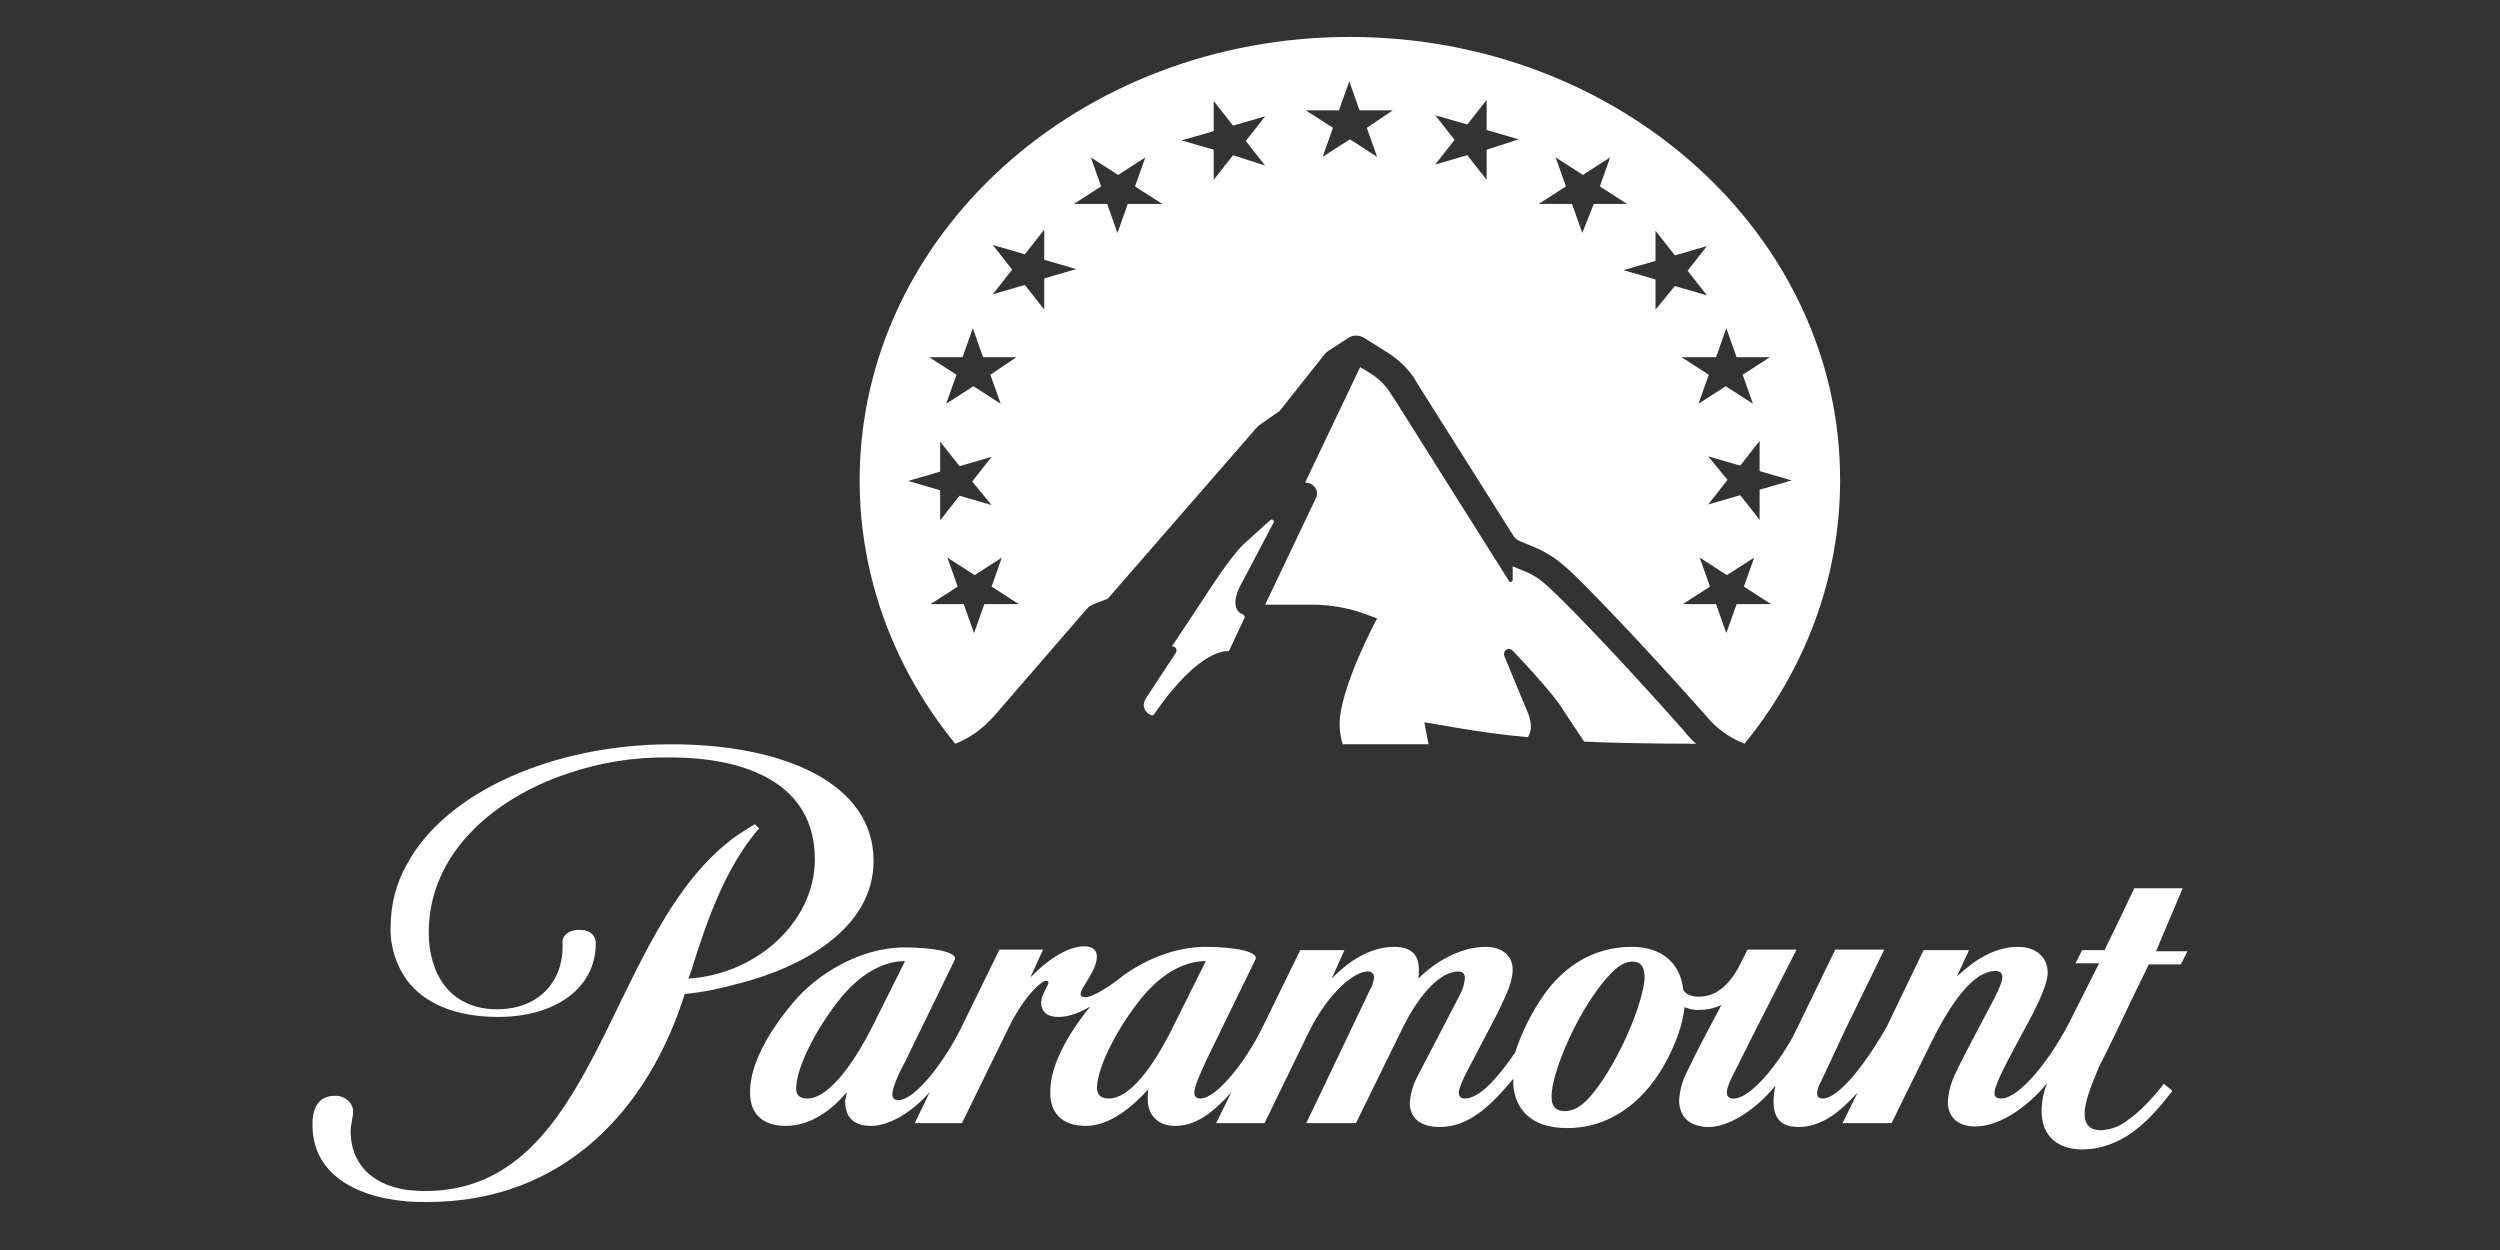
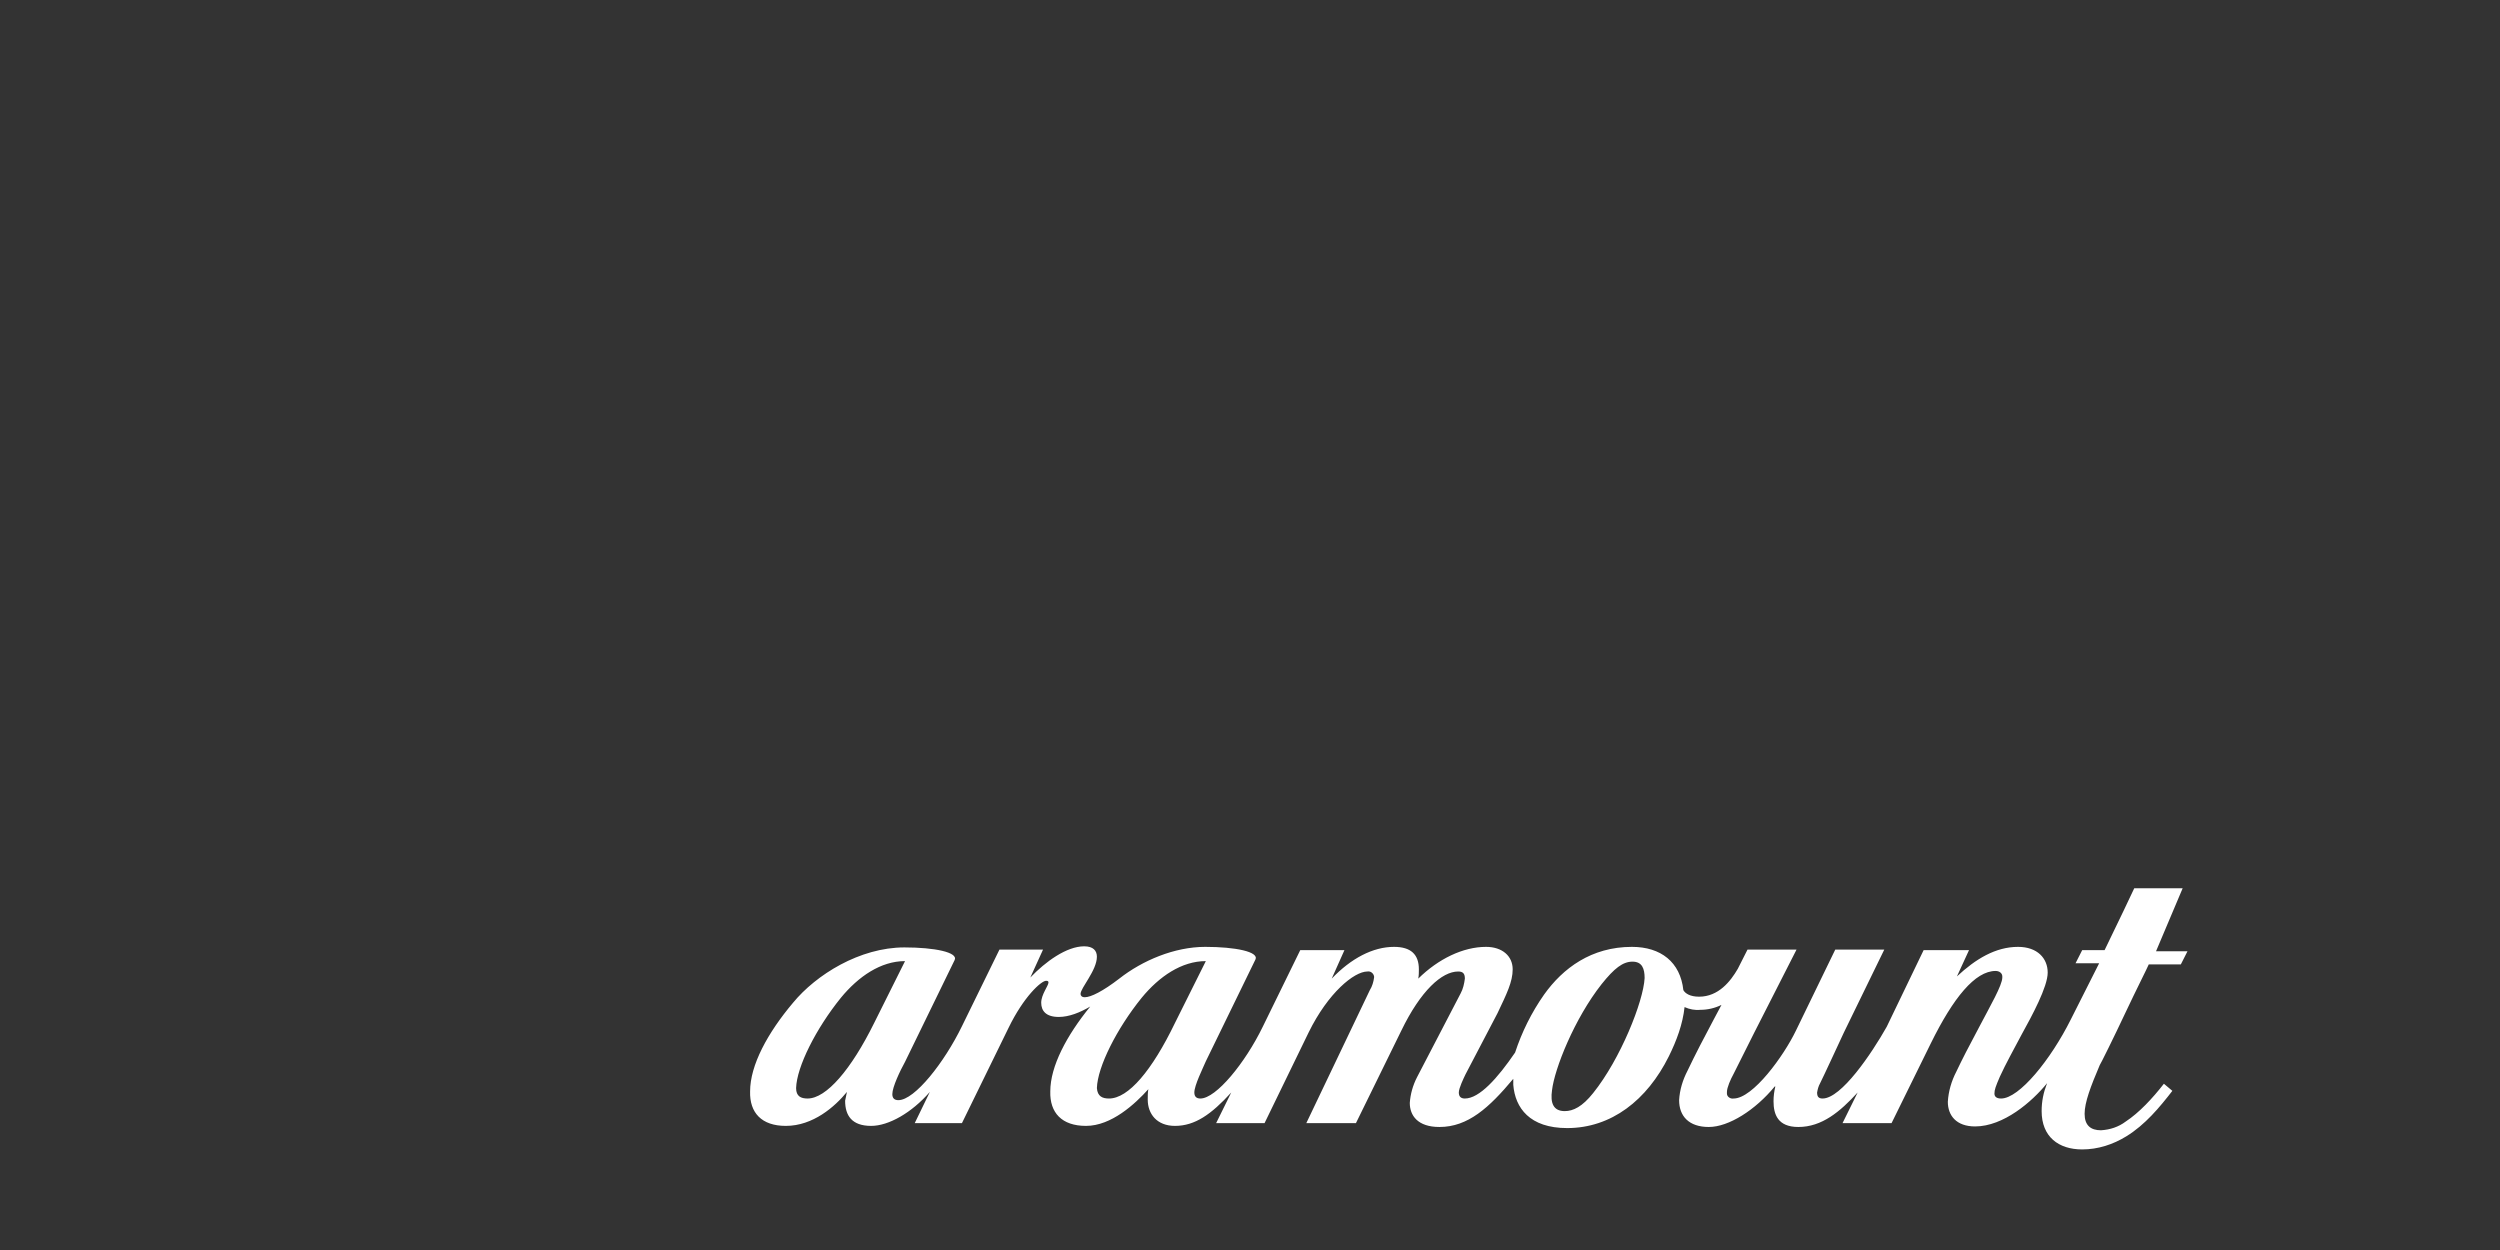
<svg xmlns="http://www.w3.org/2000/svg" width="320" height="160" viewBox="0 0 320 160" fill="none">
  <rect x="0" y="0" width="320" height="160" fill="#333333" stroke="none" />
-   <path d="M158.995 78.591C158.375 78.381 157.368 77.33 159.072 74.386L163.023 66.888C163.178 66.678 162.868 66.398 162.636 66.538L159.15 69.691C157.523 71.233 154.734 75.578 154.192 76.419L150.009 82.726C150.473 82.726 150.706 83.146 150.551 83.497L146.677 89.383C145.748 90.855 147.452 91.836 147.685 91.486C153.727 82.656 157.291 83.356 157.291 83.356L159.305 79.082C159.382 78.942 159.227 78.661 158.995 78.591Z" fill="white" />
-   <path d="M172.784 4.729C138.078 4.729 110.035 30.167 110.035 61.492C110.035 74.106 114.606 85.809 122.275 95.199C124.909 94.148 126.381 92.606 127.388 91.485L139.086 77.96C139.318 77.68 139.628 77.47 140.015 77.329L141.797 76.629L161.009 54.554L163.798 52.592L169.531 45.374C169.685 45.164 169.84 45.023 170.073 44.883L172.552 43.272C173.172 42.851 174.024 42.851 174.643 43.272L177.665 45.164C179.292 46.215 180.608 47.546 181.461 49.158L193.623 68.43C193.856 68.85 194.088 69.06 194.553 69.27C196.954 70.322 198.349 70.532 201.525 73.615C202.997 75.017 209.349 81.464 218.258 91.485C219.498 93.027 221.047 94.288 223.293 95.199C230.963 85.809 235.533 74.106 235.533 61.492C235.611 30.167 207.49 4.729 172.784 4.729ZM126.923 64.645L122.817 63.454L120.338 66.608V62.753L116.232 61.562L120.338 60.37V56.516L122.817 59.67L126.923 58.478L124.444 61.632L126.923 64.645ZM125.993 77.329L124.676 81.044L123.359 77.329H119.099L122.585 75.087L121.268 71.373L124.754 73.615L128.24 71.373L126.923 75.087L130.409 77.329H125.993ZM126.768 47.967L128.085 51.681L124.599 49.438L121.113 51.681L122.43 47.967L118.944 45.724H123.205L124.522 42.01L125.838 45.724H130.099L126.768 47.967ZM133.663 39.627L131.184 36.474L127.078 37.665L129.557 34.512L127.078 31.358L131.184 32.55L133.663 29.396V33.25L137.769 34.442L133.663 35.633V39.627ZM144.353 26.102L143.036 29.817L141.719 26.102H137.459L140.945 23.86L139.628 20.146L143.114 22.388L146.6 20.146L145.283 23.86L148.769 26.102H144.353ZM157.833 19.865L155.354 23.019V19.165L151.248 17.973L155.354 16.782V12.928L157.833 16.081L161.939 14.89L159.46 18.043L161.939 21.197L157.833 19.865ZM174.953 16.361L176.27 20.076L172.784 17.833L169.298 20.076L170.615 16.361L167.129 14.119H171.39L172.707 10.405L174.024 14.119H178.284L174.953 16.361ZM190.292 19.165V23.019L187.813 19.865L183.707 21.057L186.186 17.903L183.707 14.75L187.813 15.941L190.292 12.787V16.642L194.398 17.833L190.292 19.165ZM218.645 58.408L222.751 59.6L225.23 56.446V60.3L229.336 61.492L225.23 62.683V66.537L222.751 63.384L218.645 64.575L221.124 61.422L218.645 58.408ZM202.532 29.817L201.215 26.102H196.954L200.44 23.86L199.123 20.146L202.609 22.388L206.096 20.146L204.779 23.86L208.265 26.102H204.004L202.532 29.817ZM211.906 39.627V35.773L207.8 34.582L211.906 33.391V29.536L214.385 32.69L218.49 31.498L216.011 34.652L218.49 37.805L214.385 36.614L211.906 39.627ZM219.652 45.724L220.969 42.01L222.286 45.724H226.547L223.061 47.967L224.378 51.681L220.892 49.438L217.406 51.681L218.723 47.967L215.237 45.724H219.652ZM222.286 77.329L220.969 81.044L219.652 77.329H215.392L218.878 75.087L217.561 71.373L221.047 73.615L224.533 71.373L223.216 75.087L226.702 77.329H222.286Z" fill="white" />
-   <path d="M195.56 94.358C195.87 93.938 196.335 92.886 195.405 90.854L192.616 84.127C192.229 83.286 193.081 82.725 193.623 83.286C193.623 83.286 198.891 88.752 200.208 91.064L202.765 94.919C205.011 95.059 211.131 95.199 217.096 95.199C216.476 94.638 215.934 94.078 215.469 93.447C205.399 82.094 198.969 75.787 198.891 75.787C196.877 73.755 195.87 73.405 194.321 72.774C194.088 72.704 193.856 72.564 193.623 72.494V74.246C193.623 74.456 193.314 74.596 193.159 74.386L178.285 50.77L178.207 50.7C177.587 49.578 176.658 48.597 175.573 47.896L174.101 46.985L167.052 61.772C168.136 61.772 168.911 62.823 168.446 63.734L161.939 77.399H167.981C170.305 77.399 172.63 77.82 174.721 78.591L176.271 79.151C176.271 79.151 171.467 88.051 171.467 92.746C171.467 93.587 171.622 94.428 171.855 95.269H182.855L182.313 92.466C182.468 92.396 189.053 93.797 195.56 94.358Z" fill="white" />
-   <path d="M111.817 110.196C111.817 100.105 100.041 95.269 85.942 95.269C70.913 95.269 57.124 101.296 52.089 110.617C50.694 113.069 49.997 115.872 49.997 118.676C49.919 121.128 50.694 123.511 52.089 125.473C54.258 128.346 58.131 130.168 63.786 130.168C70.758 130.168 76.259 126.735 76.259 120.708C76.259 120.708 76.336 119.026 74.167 119.026C72.385 119.026 71.921 120.147 71.998 120.708C72.23 125.403 69.132 129.187 63.631 129.187C57.434 129.187 54.877 124.422 54.877 119.376C54.877 109.005 63.554 102.067 72.54 99.054C76.801 97.582 81.217 96.881 85.71 96.951C95.936 96.951 104.302 100.525 104.302 109.986C104.302 117.905 96.943 124.702 88.111 125.263L88.499 124.212C90.28 118.395 92.527 112.018 96.168 107.253C96.4 106.973 96.71 106.482 97.175 106.062L96.633 105.501C95.858 105.921 95.161 106.412 94.386 106.903C77.498 118.816 76.956 152.453 54.413 152.453C53.638 152.453 52.863 152.383 52.089 152.313C47.363 151.612 44.884 148.739 44.884 144.815C44.884 144.044 45.194 142.923 45.194 142.362C45.271 141.241 44.187 140.26 42.947 140.26H42.87C40.856 140.26 40.004 141.731 40.004 143.764C39.849 149.72 44.729 153.154 52.166 153.785C53.018 153.855 53.793 153.855 54.722 153.855C72.308 153.855 83.076 141.801 87.647 127.225C89.971 127.015 92.295 126.524 94.541 125.894C102.598 123.861 111.817 118.886 111.817 110.196Z" fill="white" />
  <path d="M279.38 113.7H273.183L271.788 116.643L269.387 121.619H266.52L265.668 123.301H268.69L265.049 130.519C262.492 135.635 258.464 140.61 256.14 140.61C255.597 140.61 255.288 140.4 255.288 139.979C255.288 139.489 255.443 139.068 255.985 137.807C256.682 136.265 257.922 134.023 258.774 132.411C260.091 130.028 262.105 126.314 262.105 124.492C262.105 122.67 260.788 121.199 258.309 121.199C255.443 121.199 252.886 122.74 250.485 124.983L252.034 121.619H246.224L241.498 131.43C239.562 134.864 235.688 140.61 233.287 140.61C232.744 140.61 232.589 140.33 232.589 139.839C232.667 139.419 232.744 139.068 232.977 138.648C233.209 138.228 235.998 132.201 235.998 132.201L241.188 121.549H234.913L229.878 131.921C228.329 135.144 224.378 140.61 221.899 140.61C221.511 140.68 221.047 140.4 221.047 139.979V139.769C221.047 139.209 221.511 138.157 221.899 137.457L224.533 132.201L229.956 121.549H223.681L222.441 124.002C221.511 125.613 219.962 127.576 217.483 127.576C216.321 127.576 215.701 127.155 215.469 126.735C215.082 123.161 212.603 121.199 208.884 121.199C203.694 121.199 200.053 123.932 197.651 127.295C196.024 129.608 194.785 132.131 193.933 134.724C191.686 138.017 189.362 140.61 187.503 140.61C187.038 140.61 186.728 140.4 186.728 139.839C186.728 139.279 187.348 138.017 187.58 137.527L191.686 129.678C192.848 127.225 193.623 125.684 193.623 124.072C193.623 122.39 192.306 121.199 190.214 121.199C187.271 121.199 184.094 122.74 181.538 125.263C181.615 124.843 181.615 124.492 181.615 124.072C181.615 122.18 180.608 121.199 178.439 121.199C175.728 121.199 172.939 122.67 170.46 125.263L172.087 121.619H166.432L161.629 131.43C159.382 136.055 155.664 140.61 153.649 140.61C153.185 140.61 152.875 140.4 152.875 139.839C152.875 138.928 153.959 136.756 154.347 135.845L160.699 122.81C161.164 121.829 158.142 121.199 154.269 121.199C150.318 121.199 146.212 122.951 143.269 125.263C141.177 126.875 139.628 127.646 138.853 127.646C138.466 127.646 138.311 127.436 138.311 127.225C138.311 126.454 140.402 124.212 140.402 122.46C140.402 121.689 139.937 121.128 138.775 121.128C136.529 121.128 133.817 123.091 131.881 125.123L133.508 121.549H127.93L123.127 131.36C120.88 135.985 117.084 140.82 114.993 140.82C114.528 140.82 114.218 140.61 114.218 140.05C114.218 139.139 115.225 137.036 115.845 135.915L122.197 122.88C122.662 121.899 119.641 121.269 115.767 121.269C110.035 121.269 104.457 124.773 101.513 128.347C98.26 132.201 96.013 136.335 96.013 139.699C95.936 142.432 97.485 144.114 100.584 144.114C104.07 144.114 106.859 141.661 108.408 139.769C108.33 140.12 108.253 140.54 108.176 140.891C108.176 142.783 109.028 144.114 111.507 144.114C113.753 144.114 116.697 142.432 119.021 139.769L117.084 143.764H123.127L129.092 131.57C131.029 127.576 133.275 125.543 133.895 125.543C134.127 125.543 134.205 125.613 134.205 125.754C134.205 126.174 133.275 127.295 133.275 128.347C133.275 129.398 133.895 130.169 135.522 130.169C136.839 130.169 138.233 129.608 139.55 128.837C136.529 132.551 134.437 136.476 134.437 139.699C134.36 142.432 135.909 144.114 139.008 144.114C142.262 144.114 145.283 141.311 146.987 139.419C146.91 139.839 146.91 140.26 146.91 140.75C146.91 142.572 148.072 144.114 150.396 144.114C152.952 144.114 155.044 142.642 157.6 139.839L155.664 143.764H161.861L167.516 132.131C169.995 127.085 173.326 124.352 175.031 124.352C175.418 124.282 175.805 124.562 175.883 124.983V125.123C175.805 125.684 175.65 126.244 175.34 126.735L167.206 143.764H173.559L179.369 131.921C181.848 126.805 184.559 124.352 186.651 124.352C187.271 124.352 187.503 124.632 187.503 125.263C187.425 125.894 187.271 126.595 186.961 127.155L181.383 137.877C180.841 138.928 180.531 140.05 180.453 141.171C180.453 142.783 181.46 144.254 184.249 144.254C187.89 144.254 190.602 141.802 193.7 138.087V138.858C193.933 141.802 195.792 144.394 200.595 144.394C206.25 144.394 210.821 140.82 213.61 135.214C214.617 133.182 215.391 131.08 215.624 128.907C216.244 129.187 216.941 129.328 217.638 129.258C218.568 129.258 219.497 129.047 220.349 128.627L219.342 130.519C218.18 132.691 216.941 135.074 216.011 137.036C215.391 138.228 215.004 139.489 214.927 140.82C214.927 142.853 216.166 144.254 218.723 144.254C221.279 144.254 224.688 142.082 227.167 139.068H227.244C227.089 139.699 227.012 140.33 227.012 140.961C227.012 142.642 227.554 144.254 230.188 144.254C233.209 144.254 235.533 142.292 237.78 139.839L235.843 143.764H242.118L247.153 133.532C250.02 127.716 252.809 124.282 255.443 124.282C255.907 124.282 256.295 124.562 256.295 124.983V125.123C256.295 126.104 254.745 128.767 253.351 131.43C252.034 133.883 251.104 135.705 250.407 137.176C249.787 138.368 249.4 139.699 249.323 141.031C249.323 142.783 250.407 144.184 252.809 144.184C256.45 144.184 260.091 141.031 262.027 138.648C261.563 139.839 261.33 140.961 261.33 142.222C261.33 145.516 263.499 147.127 266.52 147.127C268.535 147.127 270.471 146.497 272.176 145.446C274.577 143.974 276.436 141.731 278.063 139.629L276.979 138.718C275.507 140.61 273.802 142.432 272.098 143.553C271.169 144.254 270.084 144.605 268.922 144.675C267.605 144.675 266.83 144.044 266.83 142.572C266.83 141.101 267.605 139.068 268.767 136.335C268.845 136.265 270.549 132.832 272.098 129.538C273.415 126.735 274.81 124.002 275.042 123.441H279.148L280 121.759H275.972L279.38 113.7ZM103.372 140.61C102.52 140.61 101.901 140.33 101.901 139.279C101.978 136.546 104.457 131.64 107.633 127.716C109.88 124.983 112.746 123.021 115.845 123.021L111.894 130.939C108.95 136.896 105.774 140.61 103.372 140.61ZM141.952 140.61C141.099 140.61 140.48 140.33 140.402 139.279C140.48 136.546 142.959 131.64 146.135 127.716C148.381 124.983 151.248 123.021 154.347 123.021L150.396 130.939C147.452 137.036 144.431 140.61 141.952 140.61ZM210.511 125.193C210.356 128.206 207.412 135.565 203.926 139.909C202.532 141.661 201.37 142.222 200.285 142.222C198.813 142.222 198.426 141.171 198.658 139.559C198.968 136.826 201.525 130.379 205.011 125.964C206.638 123.932 207.722 123.091 208.962 123.091C210.201 123.091 210.511 124.002 210.511 125.193Z" fill="white" />
</svg>